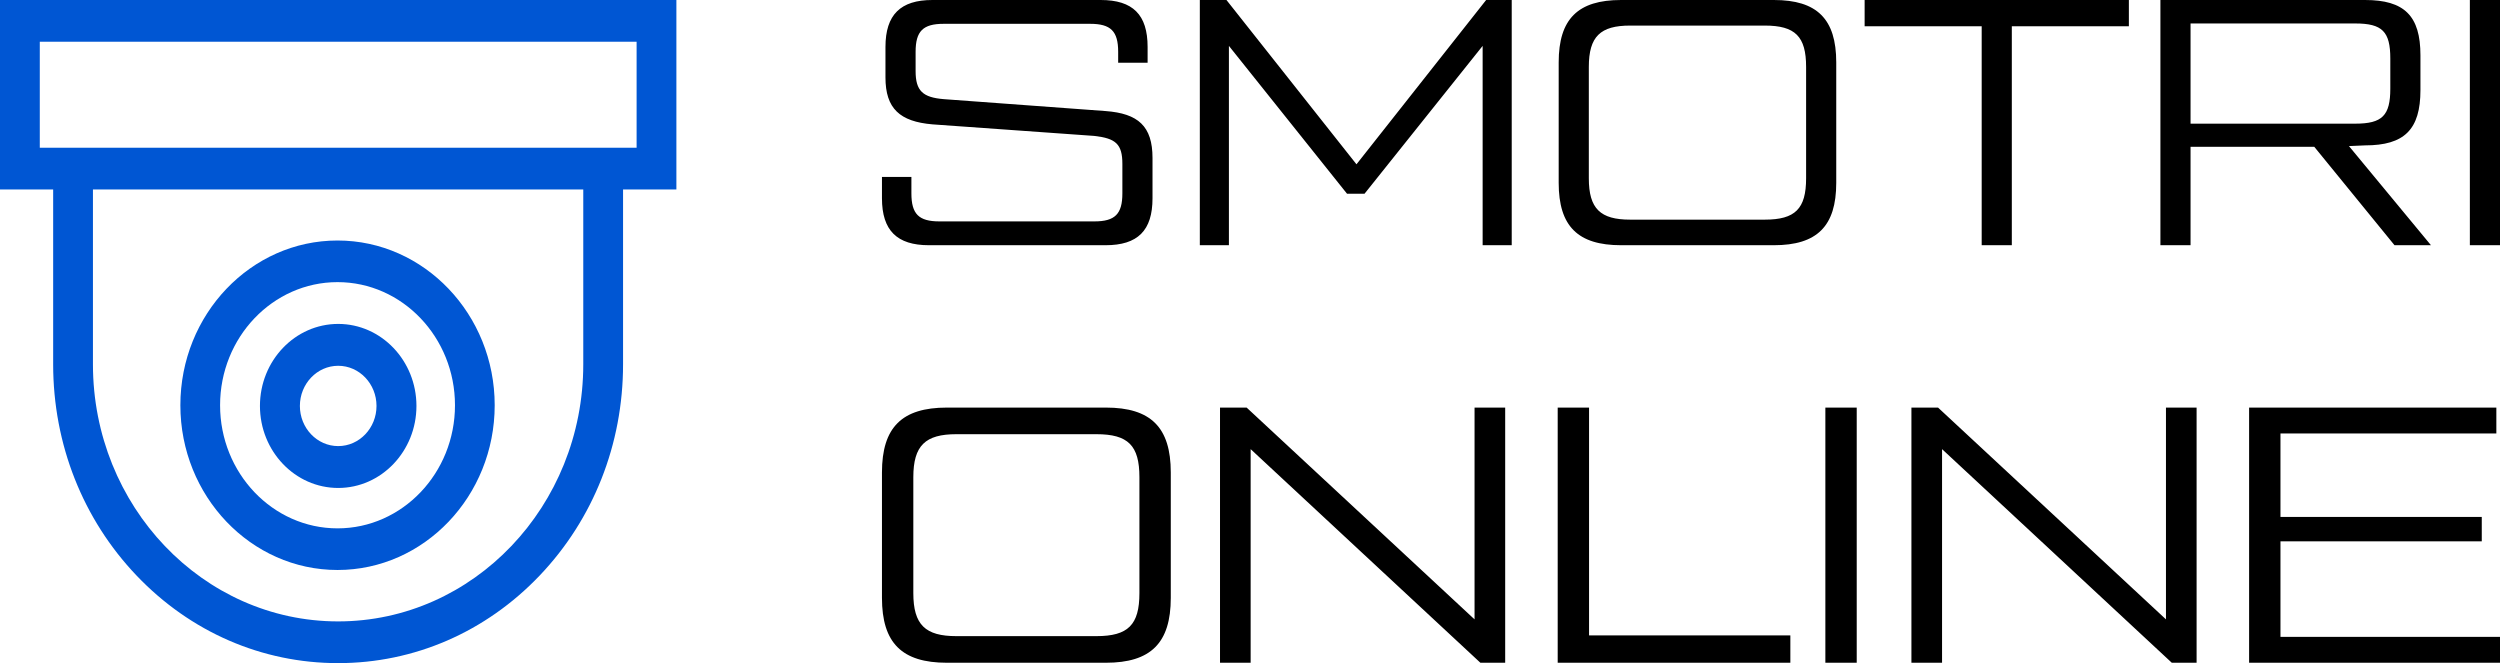
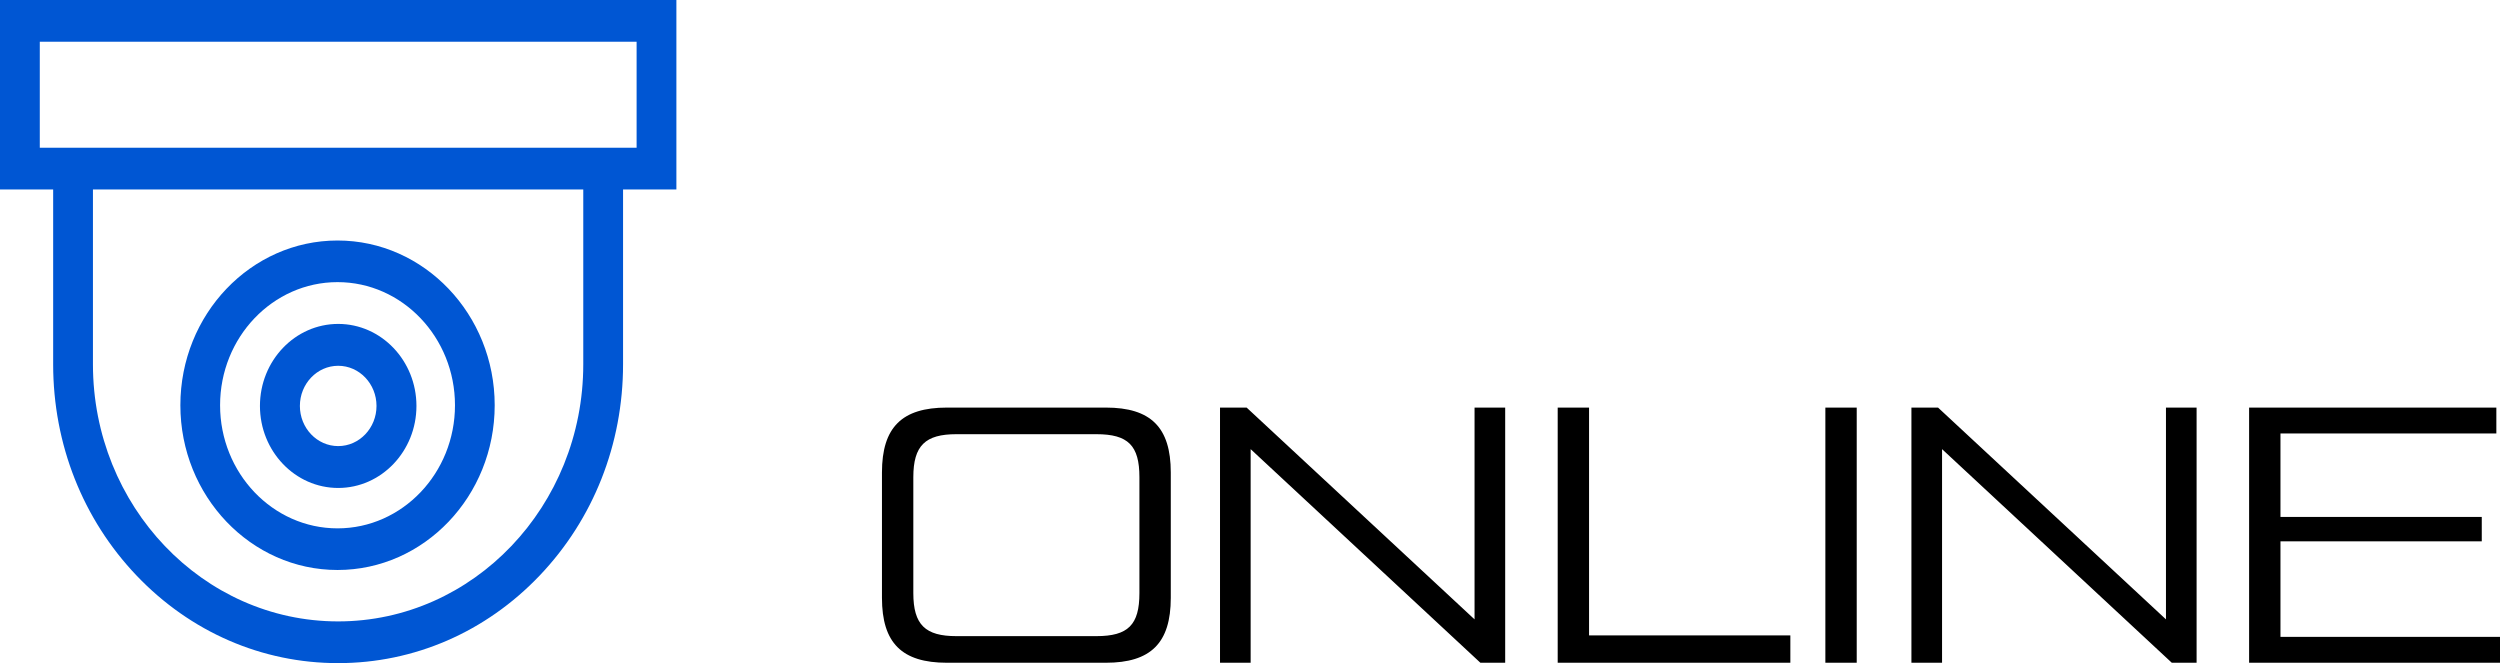
<svg xmlns="http://www.w3.org/2000/svg" width="1131px" height="300px" viewBox="0 0 1131 300">
  <title>Group 6</title>
  <desc>Created with Sketch.</desc>
  <defs />
  <g id="Page-1" stroke="none" stroke-width="1" fill="none" fill-rule="evenodd">
    <g id="Artboard" transform="translate(-193, -873)">
      <g id="Group-6" transform="translate(193, 873)">
        <path d="M306,0 L0,0 L0,85.717 L24.049,85.717 L24.049,164.825 C24.049,200.932 37.458,234.877 61.806,260.408 C86.155,285.939 118.527,300 152.96,300 C187.394,300 219.766,285.939 244.114,260.408 C268.462,234.877 281.872,200.932 281.872,164.825 L281.872,85.717 L306,85.717 L306,0 Z M263.871,164.825 C263.871,228.954 214.117,281.125 152.96,281.125 C91.803,281.125 42.049,228.954 42.049,164.825 L42.049,85.717 L263.872,85.717 L263.872,164.825 L263.871,164.825 Z M288,66.842 L18,66.842 L18,18.875 L288,18.875 L288,66.842 Z" id="XMLID_356_" fill="#0056D3" fill-rule="nonzero" />
        <path d="M152.7,257.862 C191.905,257.862 223.8,224.428 223.8,183.333 C223.8,142.238 191.905,108.805 152.7,108.805 C113.495,108.805 81.6,142.238 81.6,183.333 C81.6,224.428 113.495,257.862 152.7,257.862 Z M152.7,127.635 C181.999,127.635 205.835,152.621 205.835,183.333 C205.835,214.044 181.999,239.03 152.7,239.03 C123.401,239.03 99.565,214.044 99.565,183.333 C99.565,152.621 123.4,127.635 152.7,127.635 L152.7,127.635 Z" id="XMLID_767_" fill="#0056D3" fill-rule="nonzero" />
        <path d="M153,220.755 C172.52,220.755 188.4,204.109 188.4,183.648 C188.4,163.187 172.52,146.541 153,146.541 C133.48,146.541 117.6,163.187 117.6,183.648 C117.6,204.109 133.48,220.755 153,220.755 Z M153,165.48 C162.557,165.48 170.332,173.629 170.332,183.647 C170.332,193.665 162.556,201.815 153,201.815 C143.444,201.815 135.668,193.665 135.668,183.647 C135.668,173.629 143.443,165.48 153,165.48 Z" id="XMLID_807_" fill="#0056D3" fill-rule="nonzero" />
        <g id="Group" transform="translate(399, 0)" fill="#000000">
-           <path d="M0,89.7 C0,104.281 6.817,110.937 21.245,110.937 L101.151,110.937 C115.737,110.937 122.396,104.281 122.396,89.7 L122.396,71.475 C122.396,57.053 115.896,51.348 101.151,50.239 L27.904,44.85 C18.55,44.058 15.22,41.205 15.22,32.172 L15.22,23.455 C15.22,14.105 18.55,10.777 27.904,10.777 L94.175,10.777 C103.53,10.777 106.859,14.105 106.859,23.455 L106.859,28.368 L120.177,28.368 L120.177,21.236 C120.177,6.656 113.518,0 98.932,0 L22.83,0 C8.403,0 1.585,6.656 1.585,21.236 L1.585,35.024 C1.585,49.129 8.086,54.993 22.83,56.261 L96.078,61.491 C105.749,62.6 108.762,65.136 108.762,74.169 L108.762,87.482 C108.762,96.832 105.432,100.16 96.078,100.16 L26.001,100.16 C16.647,100.16 13.318,96.832 13.318,87.482 L13.318,80.033 L0,80.033 L0,89.7 Z M214.669,74.328 L155.849,0 L143.8,0 L143.8,110.937 L156.959,110.937 L156.959,20.761 L210.389,87.64 L218.316,87.64 L271.745,20.761 L271.745,110.937 L284.904,110.937 L284.904,0 L273.331,0 L214.669,74.328 Z M403.496,110.937 L334.37,110.937 C314.869,110.937 306.149,102.379 306.149,82.727 L306.149,28.21 C306.149,8.558 314.869,0 334.37,0 L403.496,0 C422.997,0 431.717,8.558 431.717,28.21 L431.717,82.727 C431.717,102.379 422.997,110.937 403.496,110.937 Z M338.493,99.368 L399.374,99.368 C413.167,99.368 418.082,94.455 418.082,80.667 L418.082,30.27 C418.082,16.482 413.167,11.569 399.374,11.569 L338.493,11.569 C325.016,11.569 319.784,16.482 319.784,30.27 L319.784,80.667 C319.784,94.455 325.016,99.368 338.493,99.368 Z M444.559,0 L444.559,11.886 L497.513,11.886 L497.513,110.937 L511.147,110.937 L511.147,11.886 L564.101,11.886 L564.101,0 L444.559,0 Z M663.667,66.087 L700.767,110.937 L684.278,110.937 L647.971,66.404 L592.005,66.404 L592.005,110.937 L578.37,110.937 L578.37,0 L670.96,0 C688.717,0 696.01,7.132 696.01,25.04 L696.01,40.73 C696.01,58.638 688.717,65.77 670.96,65.77 L663.667,66.087 Z M666.521,10.618 L592.005,10.618 L592.005,55.944 L666.521,55.944 C678.729,55.944 682.376,52.299 682.376,40.096 L682.376,26.466 C682.376,14.263 678.729,10.618 666.521,10.618 Z M718.365,110.937 L732,110.937 L732,0 L718.365,0 L718.365,110.937 Z" id="SMOTRI" />
          <path d="M101.295,299.828 L29.366,299.828 C9.074,299.828 0,290.922 0,270.473 L0,213.744 C0,193.295 9.074,184.39 29.366,184.39 L101.295,184.39 C121.588,184.39 130.661,193.295 130.661,213.744 L130.661,270.473 C130.661,290.922 121.588,299.828 101.295,299.828 Z M33.655,287.789 L97.006,287.789 C111.359,287.789 116.473,282.677 116.473,268.33 L116.473,215.888 C116.473,201.541 111.359,196.429 97.006,196.429 L33.655,196.429 C19.632,196.429 14.188,201.541 14.188,215.888 L14.188,268.33 C14.188,282.677 19.632,287.789 33.655,287.789 Z M268.087,280.203 L164.976,184.39 L152.933,184.39 L152.933,299.828 L166.791,299.828 L166.791,203.19 L270.726,299.828 L281.945,299.828 L281.945,184.39 L268.087,184.39 L268.087,280.203 Z M319.889,184.39 L305.701,184.39 L305.701,299.828 L410.956,299.828 L410.956,287.459 L319.889,287.459 L319.889,184.39 Z M426.794,299.828 L440.982,299.828 L440.982,184.39 L426.794,184.39 L426.794,299.828 Z M580.882,280.203 L477.771,184.39 L465.728,184.39 L465.728,299.828 L479.586,299.828 L479.586,203.19 L583.521,299.828 L594.74,299.828 L594.74,184.39 L580.882,184.39 L580.882,280.203 Z M632.684,244.912 L723.751,244.912 L723.751,233.863 L632.684,233.863 L632.684,196.099 L730.35,196.099 L730.35,184.39 L618.496,184.39 L618.496,299.828 L732,299.828 L732,288.119 L632.684,288.119 L632.684,244.912 Z" id="ONLINE" />
        </g>
      </g>
    </g>
  </g>
</svg>